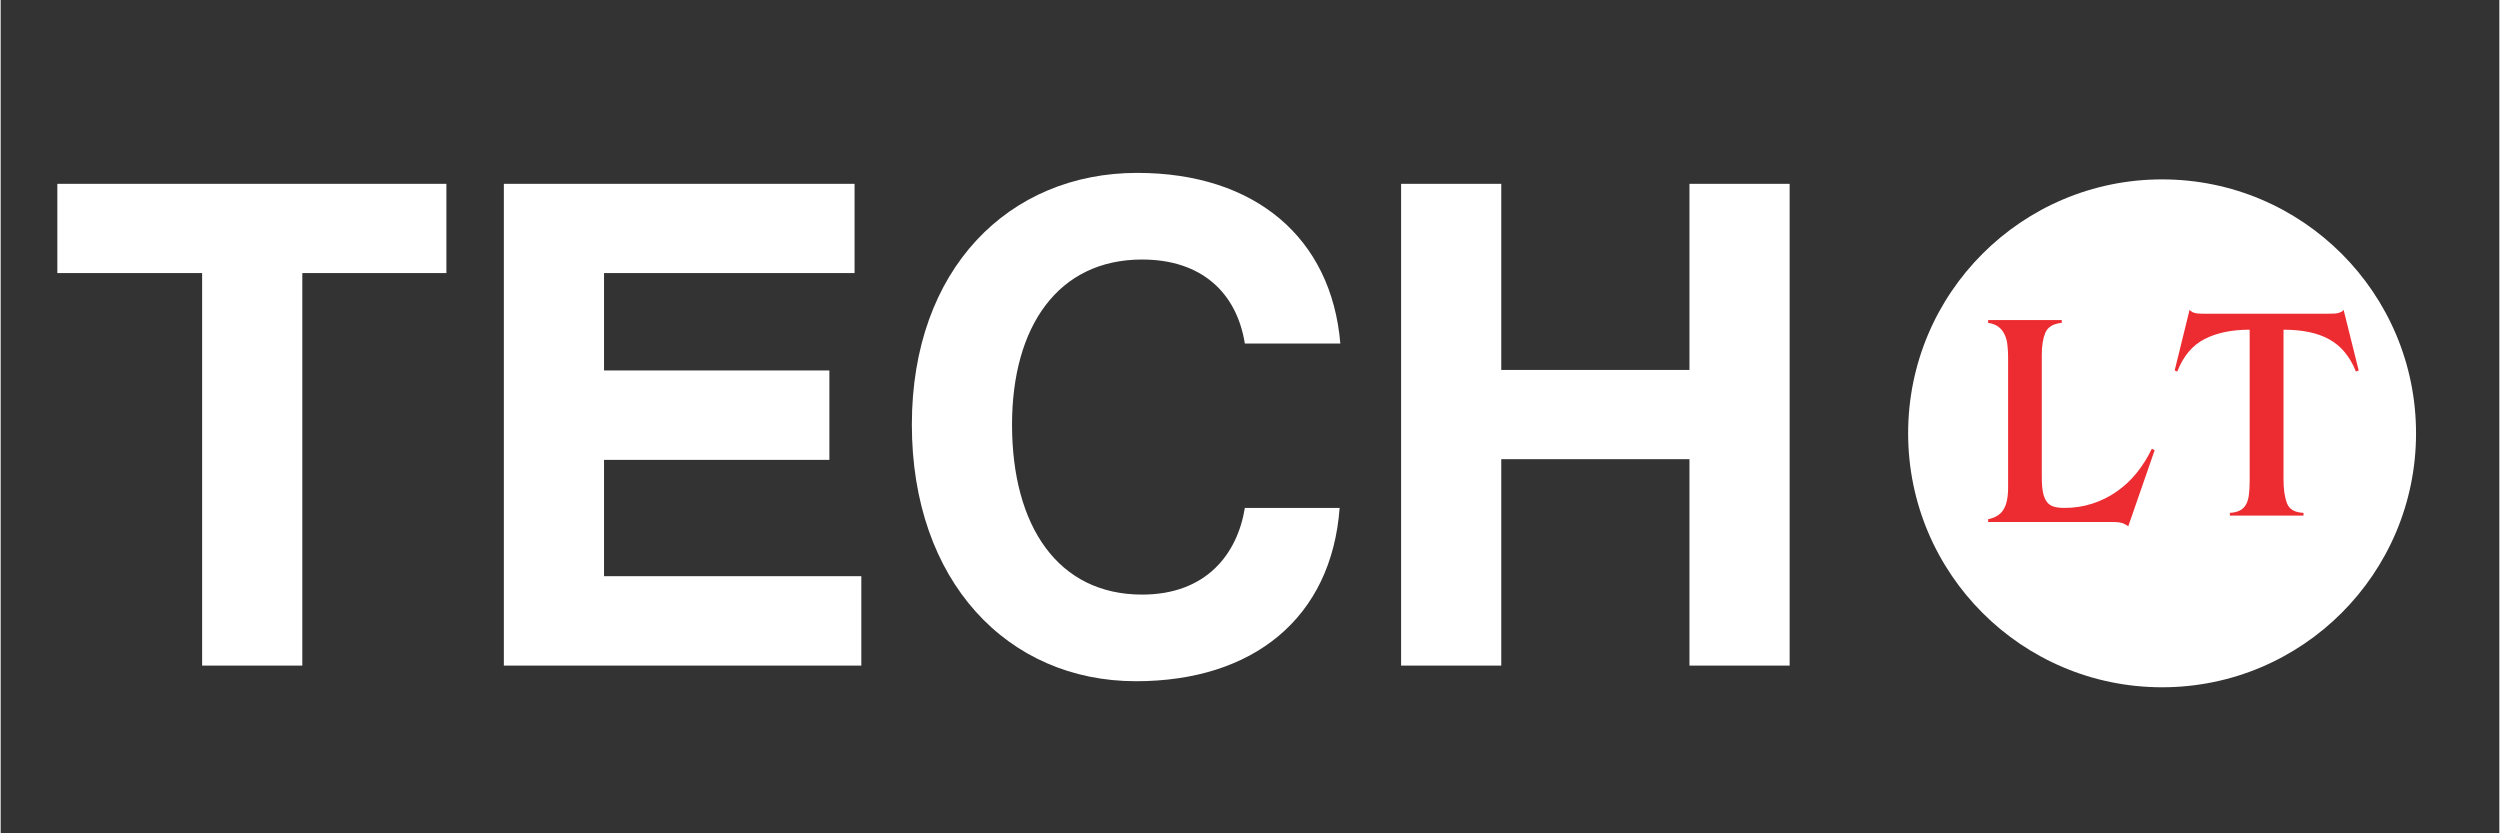
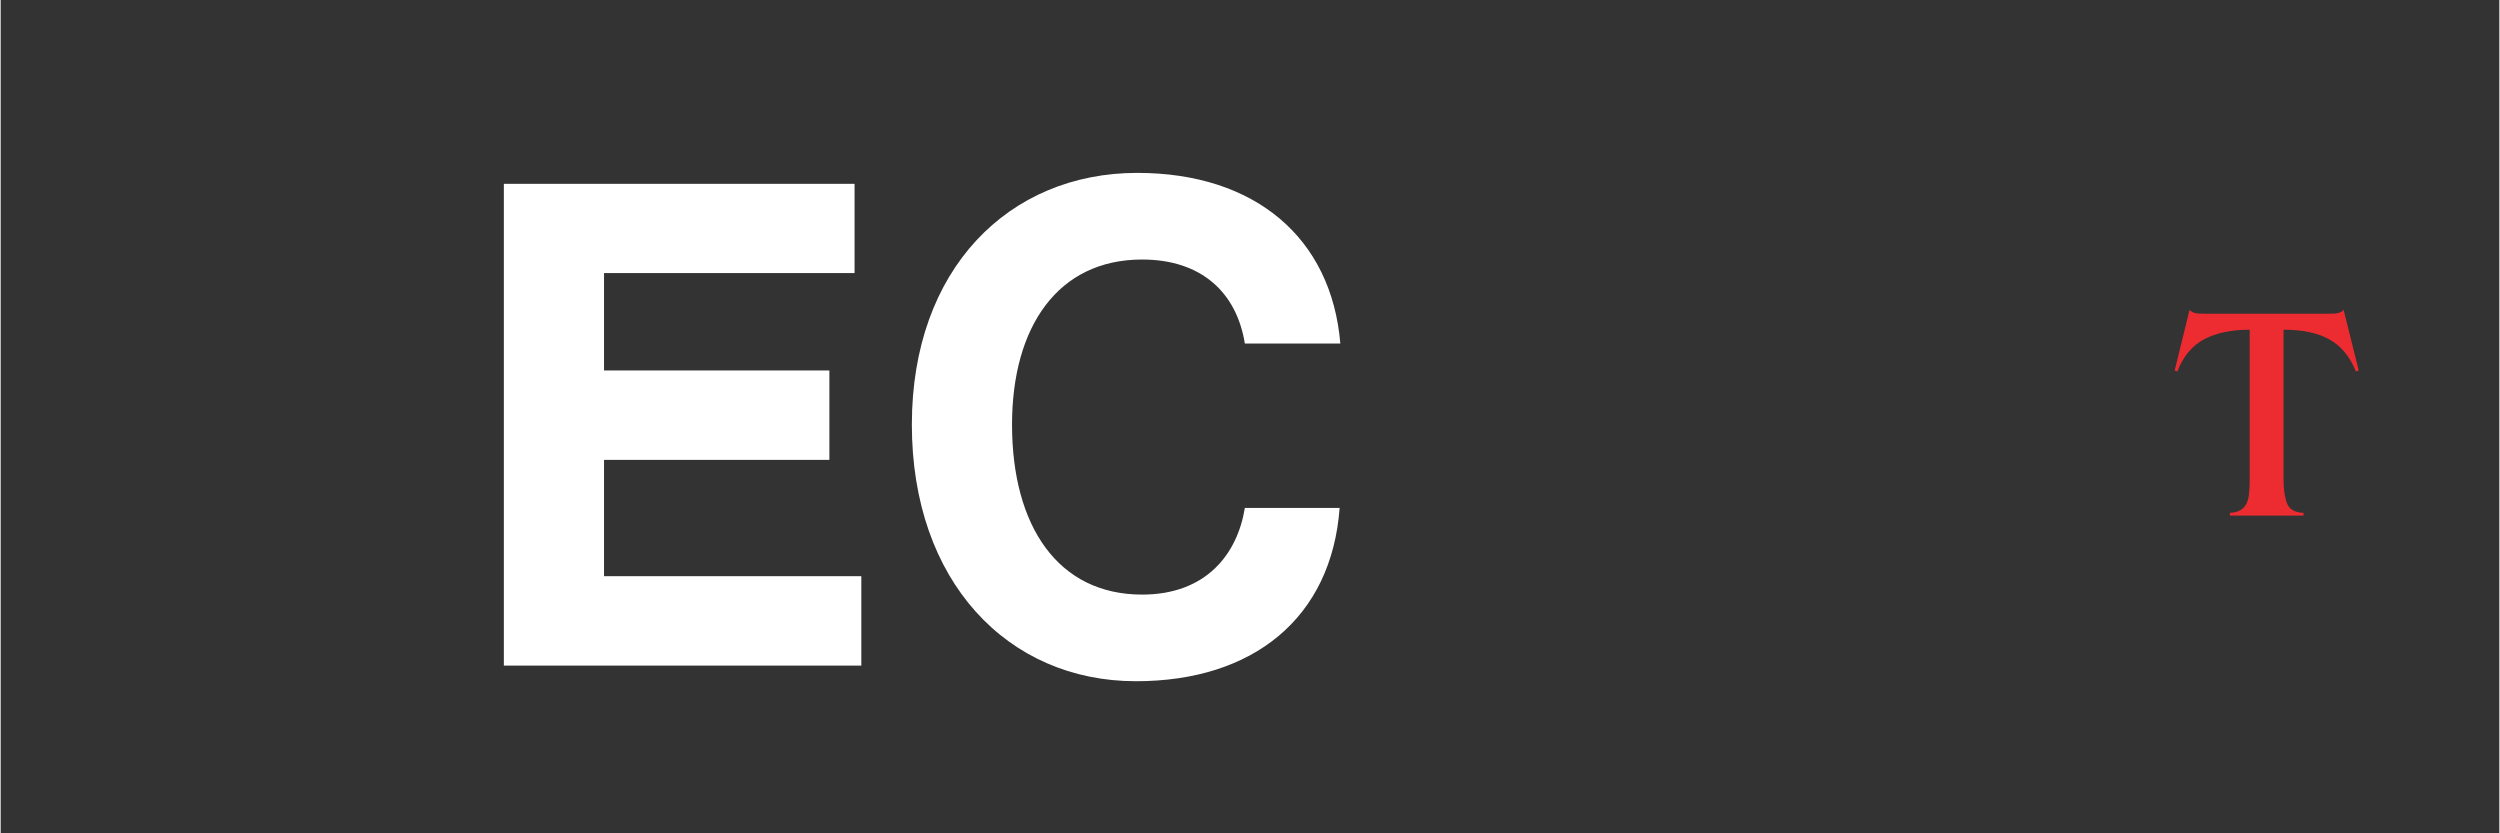
<svg xmlns="http://www.w3.org/2000/svg" width="300" zoomAndPan="magnify" viewBox="0 0 224.88 75" height="100" preserveAspectRatio="xMidYMid meet" version="1.0">
  <rect x="0" y="0" width="224.88" height="75" fill="#333333" stroke="none" />
  <defs>
    <g />
    <clipPath id="d20b61acbc">
      <path d="M 171.672 16.145 L 217.383 16.145 L 217.383 61.855 L 171.672 61.855 Z M 171.672 16.145 " clip-rule="nonzero" />
    </clipPath>
    <clipPath id="901ee65f73">
-       <path d="M 194.527 16.145 C 181.906 16.145 171.672 26.375 171.672 39 C 171.672 51.621 181.906 61.855 194.527 61.855 C 207.152 61.855 217.383 51.621 217.383 39 C 217.383 26.375 207.152 16.145 194.527 16.145 Z M 194.527 16.145 " clip-rule="nonzero" />
-     </clipPath>
+       </clipPath>
  </defs>
  <g fill="#ffffff" fill-opacity="1">
    <g transform="translate(3.882, 59.904)">
      <g>
-         <path d="M 1.219 -43.359 L 1.219 -35.328 L 14.25 -35.328 L 14.25 0 L 23.266 0 L 23.266 -35.328 L 36.234 -35.328 L 36.234 -43.359 Z M 1.219 -43.359 " />
-       </g>
+         </g>
    </g>
  </g>
  <g fill="#ffffff" fill-opacity="1">
    <g transform="translate(41.334, 59.904)">
      <g>
        <path d="M 12.969 -18.516 L 33.25 -18.516 L 33.25 -26.562 L 12.969 -26.562 L 12.969 -35.328 L 35.516 -35.328 L 35.516 -43.359 L 3.953 -43.359 L 3.953 0 L 36.125 0 L 36.125 -8.047 L 12.969 -8.047 Z M 12.969 -18.516 " />
      </g>
    </g>
  </g>
  <g fill="#ffffff" fill-opacity="1">
    <g transform="translate(79.882, 59.904)">
      <g>
        <path d="M 22.297 1.406 C 32.828 1.406 39.891 -4.266 40.625 -14.188 L 32.094 -14.188 C 31.422 -10.047 28.625 -6.391 22.844 -6.391 C 15.281 -6.391 11.141 -12.547 11.141 -21.688 C 11.141 -30.516 15.281 -36.547 22.844 -36.547 C 28.203 -36.547 31.359 -33.562 32.094 -28.984 L 40.688 -28.984 C 39.891 -38.5 33.016 -44.344 22.406 -44.344 C 10.844 -44.344 2.125 -35.688 2.125 -21.688 C 2.125 -7.609 10.719 1.406 22.297 1.406 Z M 22.297 1.406 " />
      </g>
    </g>
  </g>
  <g fill="#ffffff" fill-opacity="1">
    <g transform="translate(122.085, 59.904)">
      <g>
-         <path d="M 29.906 -26.609 L 12.969 -26.609 L 12.969 -43.359 L 3.953 -43.359 L 3.953 0 L 12.969 0 L 12.969 -18.578 L 29.906 -18.578 L 29.906 0 L 38.922 0 L 38.922 -43.359 L 29.906 -43.359 Z M 29.906 -26.609 " />
-       </g>
+         </g>
    </g>
  </g>
  <g clip-path="url(#d20b61acbc)">
    <g clip-path="url(#901ee65f73)">
-       <path fill="#ffffff" d="M 171.672 16.145 L 217.383 16.145 L 217.383 61.855 L 171.672 61.855 Z M 171.672 16.145 " fill-opacity="1" fill-rule="nonzero" />
+       <path fill="#ffffff" d="M 171.672 16.145 L 217.383 16.145 L 217.383 61.855 Z M 171.672 16.145 " fill-opacity="1" fill-rule="nonzero" />
    </g>
  </g>
  <g fill="#ed2c31" fill-opacity="1">
    <g transform="translate(177.904, 46.978)">
      <g>
-         <path d="M 7.594 -18.172 L 7.594 -17.922 C 6.82 -17.848 6.328 -17.547 6.109 -17.016 C 5.898 -16.492 5.797 -15.836 5.797 -15.047 L 5.797 -4.062 C 5.797 -3.488 5.832 -3.02 5.906 -2.656 C 5.977 -2.301 6.098 -2.016 6.266 -1.797 C 6.43 -1.586 6.641 -1.445 6.891 -1.375 C 7.148 -1.301 7.469 -1.266 7.844 -1.266 C 8.727 -1.266 9.566 -1.395 10.359 -1.656 C 11.148 -1.914 11.875 -2.273 12.531 -2.734 C 13.195 -3.191 13.797 -3.75 14.328 -4.406 C 14.859 -5.062 15.316 -5.789 15.703 -6.594 L 15.953 -6.453 L 13.578 0.391 C 13.504 0.316 13.363 0.234 13.156 0.141 C 12.957 0.047 12.602 0 12.094 0 L 0.969 0 L 0.969 -0.25 C 1.594 -0.375 2.047 -0.648 2.328 -1.078 C 2.617 -1.516 2.766 -2.188 2.766 -3.094 L 2.766 -14.859 C 2.766 -15.223 2.742 -15.578 2.703 -15.922 C 2.672 -16.273 2.586 -16.586 2.453 -16.859 C 2.328 -17.141 2.148 -17.367 1.922 -17.547 C 1.691 -17.734 1.375 -17.859 0.969 -17.922 L 0.969 -18.172 Z M 7.594 -18.172 " />
-       </g>
+         </g>
    </g>
  </g>
  <g fill="#ed2c31" fill-opacity="1">
    <g transform="translate(195.957, 46.407)">
      <g>
        <path d="M 1.047 -18.531 C 1.066 -18.508 1.094 -18.477 1.125 -18.438 C 1.164 -18.406 1.227 -18.363 1.312 -18.312 C 1.395 -18.27 1.52 -18.234 1.688 -18.203 C 1.863 -18.18 2.109 -18.172 2.422 -18.172 L 13.469 -18.172 C 13.75 -18.172 13.973 -18.176 14.141 -18.188 C 14.305 -18.207 14.438 -18.234 14.531 -18.266 C 14.633 -18.305 14.711 -18.344 14.766 -18.375 C 14.828 -18.414 14.875 -18.469 14.906 -18.531 L 16.266 -13.062 L 16.016 -12.969 C 15.484 -14.301 14.695 -15.258 13.656 -15.844 C 12.613 -16.438 11.227 -16.734 9.5 -16.734 L 9.5 -3.266 C 9.5 -2.379 9.602 -1.66 9.812 -1.109 C 10.02 -0.566 10.516 -0.281 11.297 -0.25 L 11.297 0 L 4.672 0 L 4.672 -0.25 C 5.055 -0.27 5.367 -0.348 5.609 -0.484 C 5.848 -0.617 6.031 -0.812 6.156 -1.062 C 6.281 -1.312 6.359 -1.602 6.391 -1.938 C 6.43 -2.281 6.453 -2.664 6.453 -3.094 L 6.453 -16.734 C 4.836 -16.734 3.484 -16.453 2.391 -15.891 C 1.297 -15.328 0.477 -14.352 -0.062 -12.969 L -0.297 -13.062 Z M 1.047 -18.531 " />
      </g>
    </g>
  </g>
</svg>